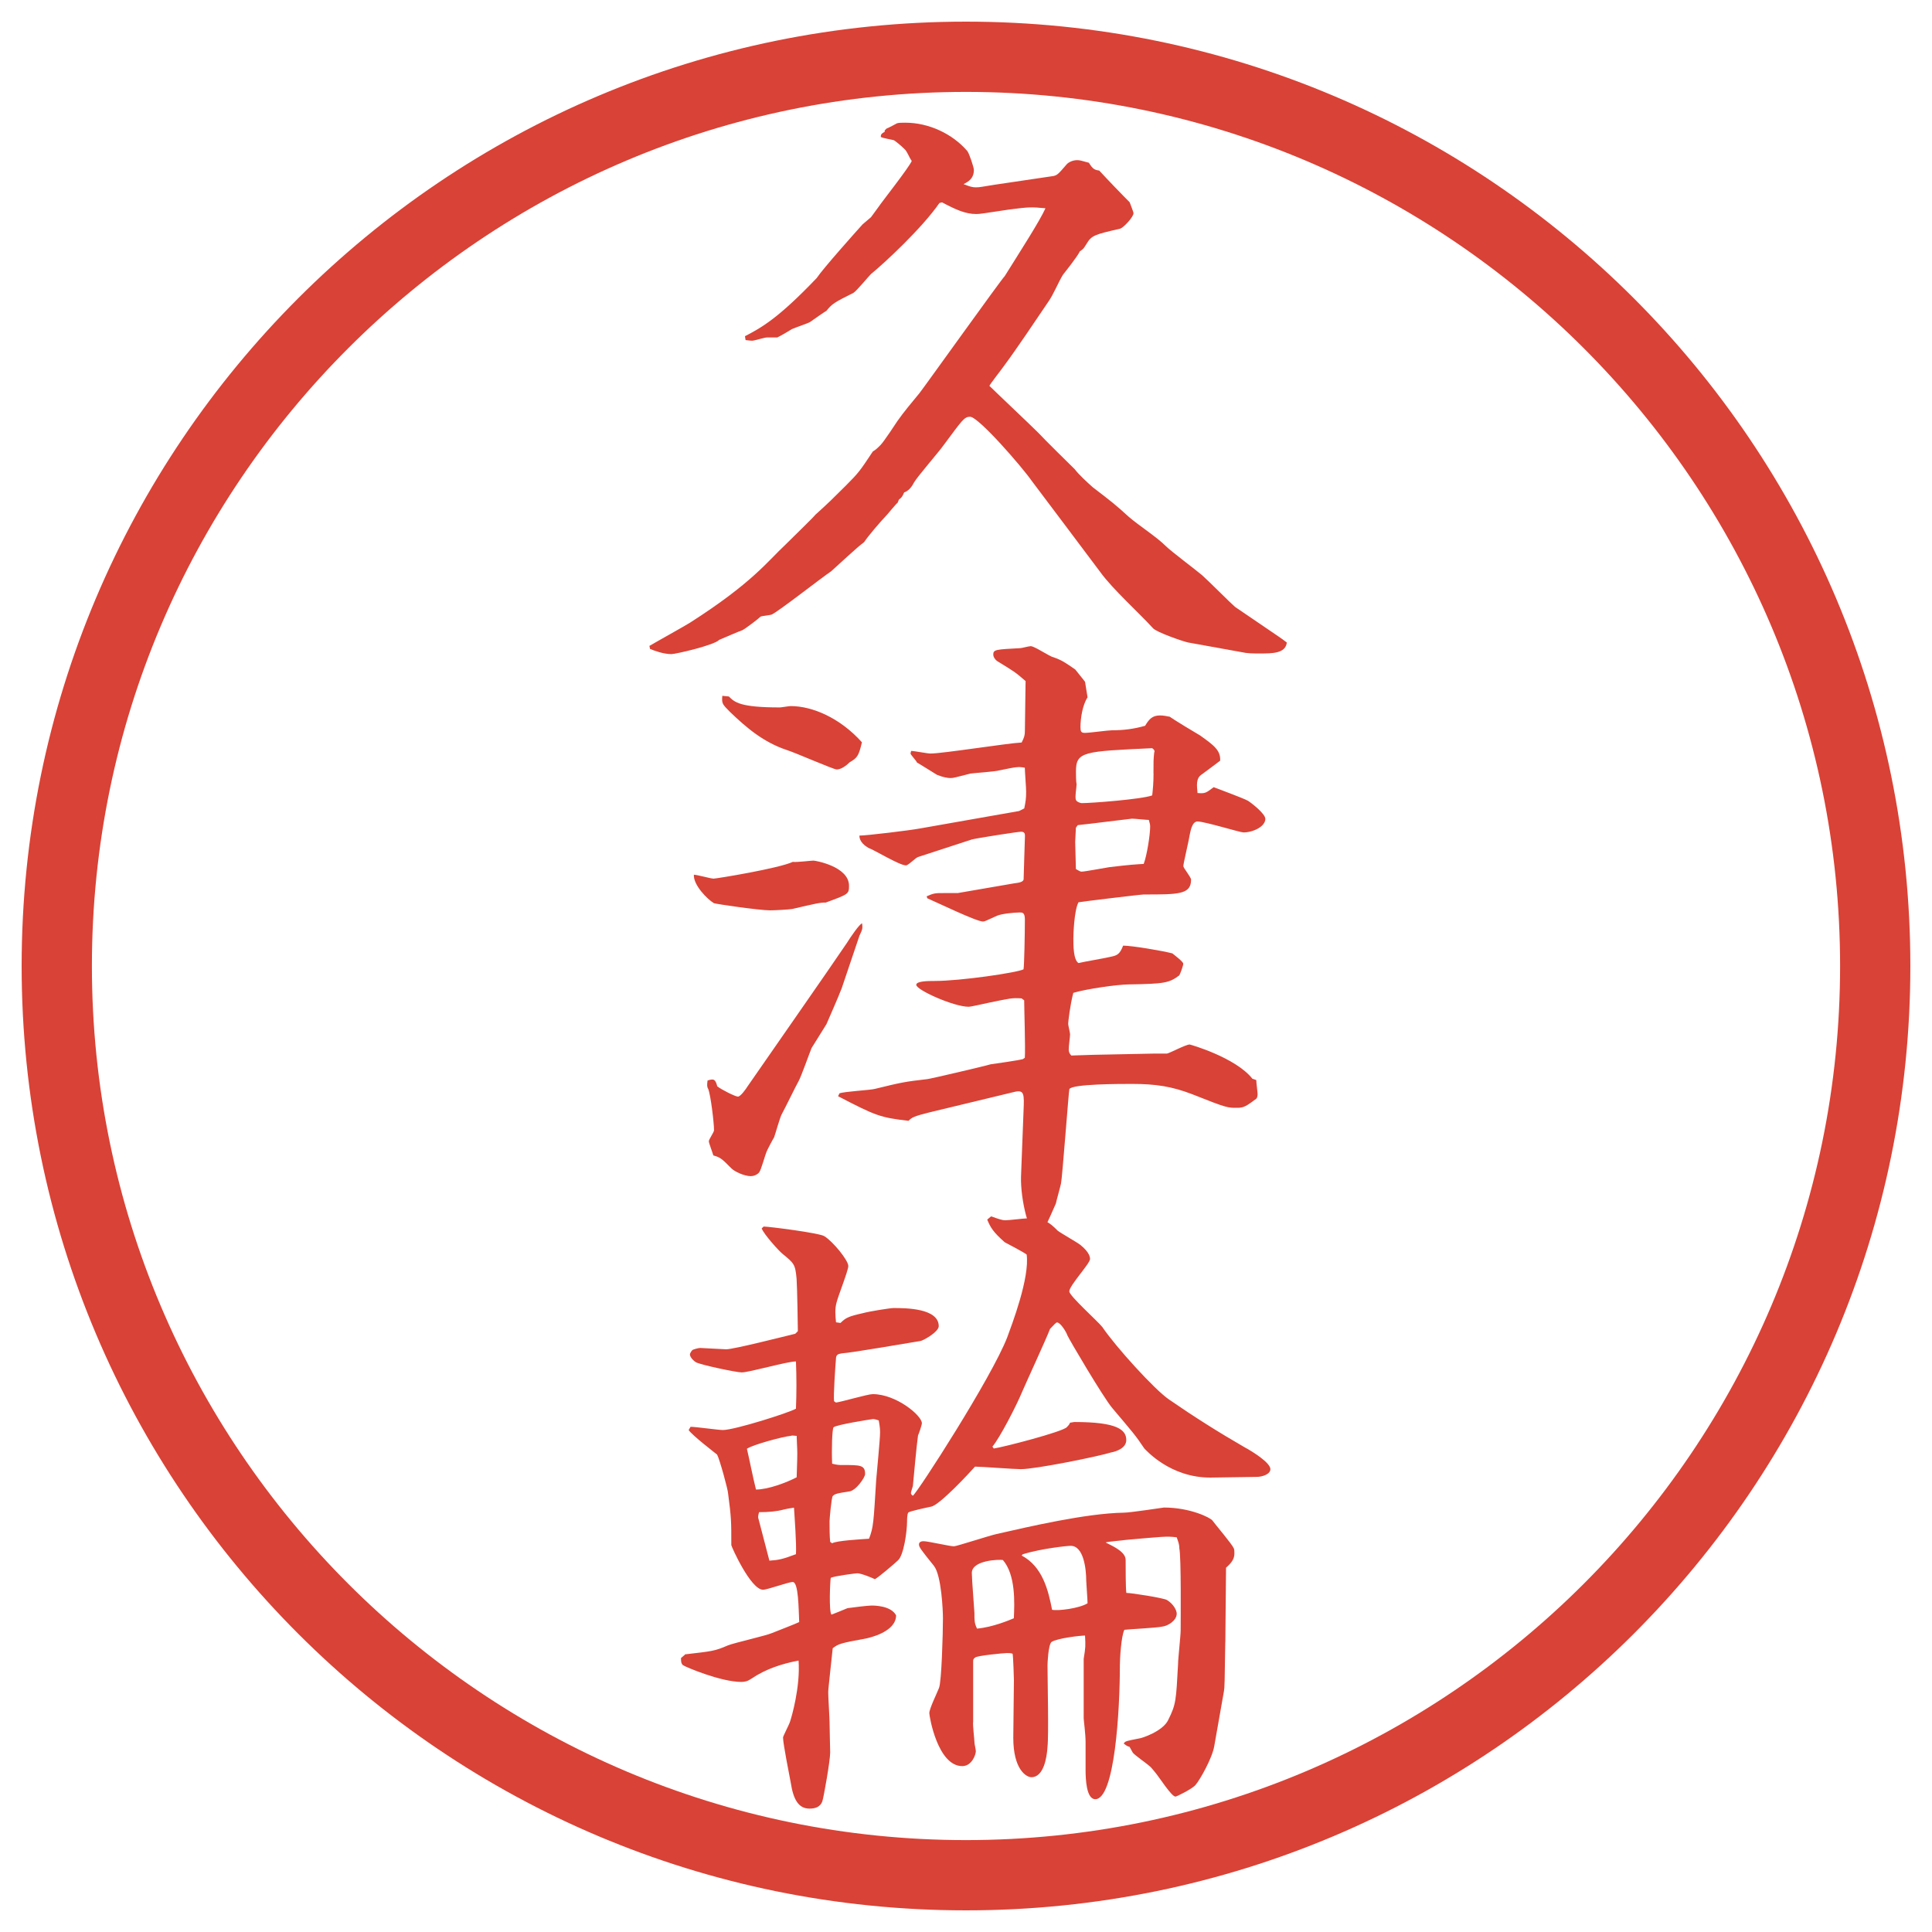
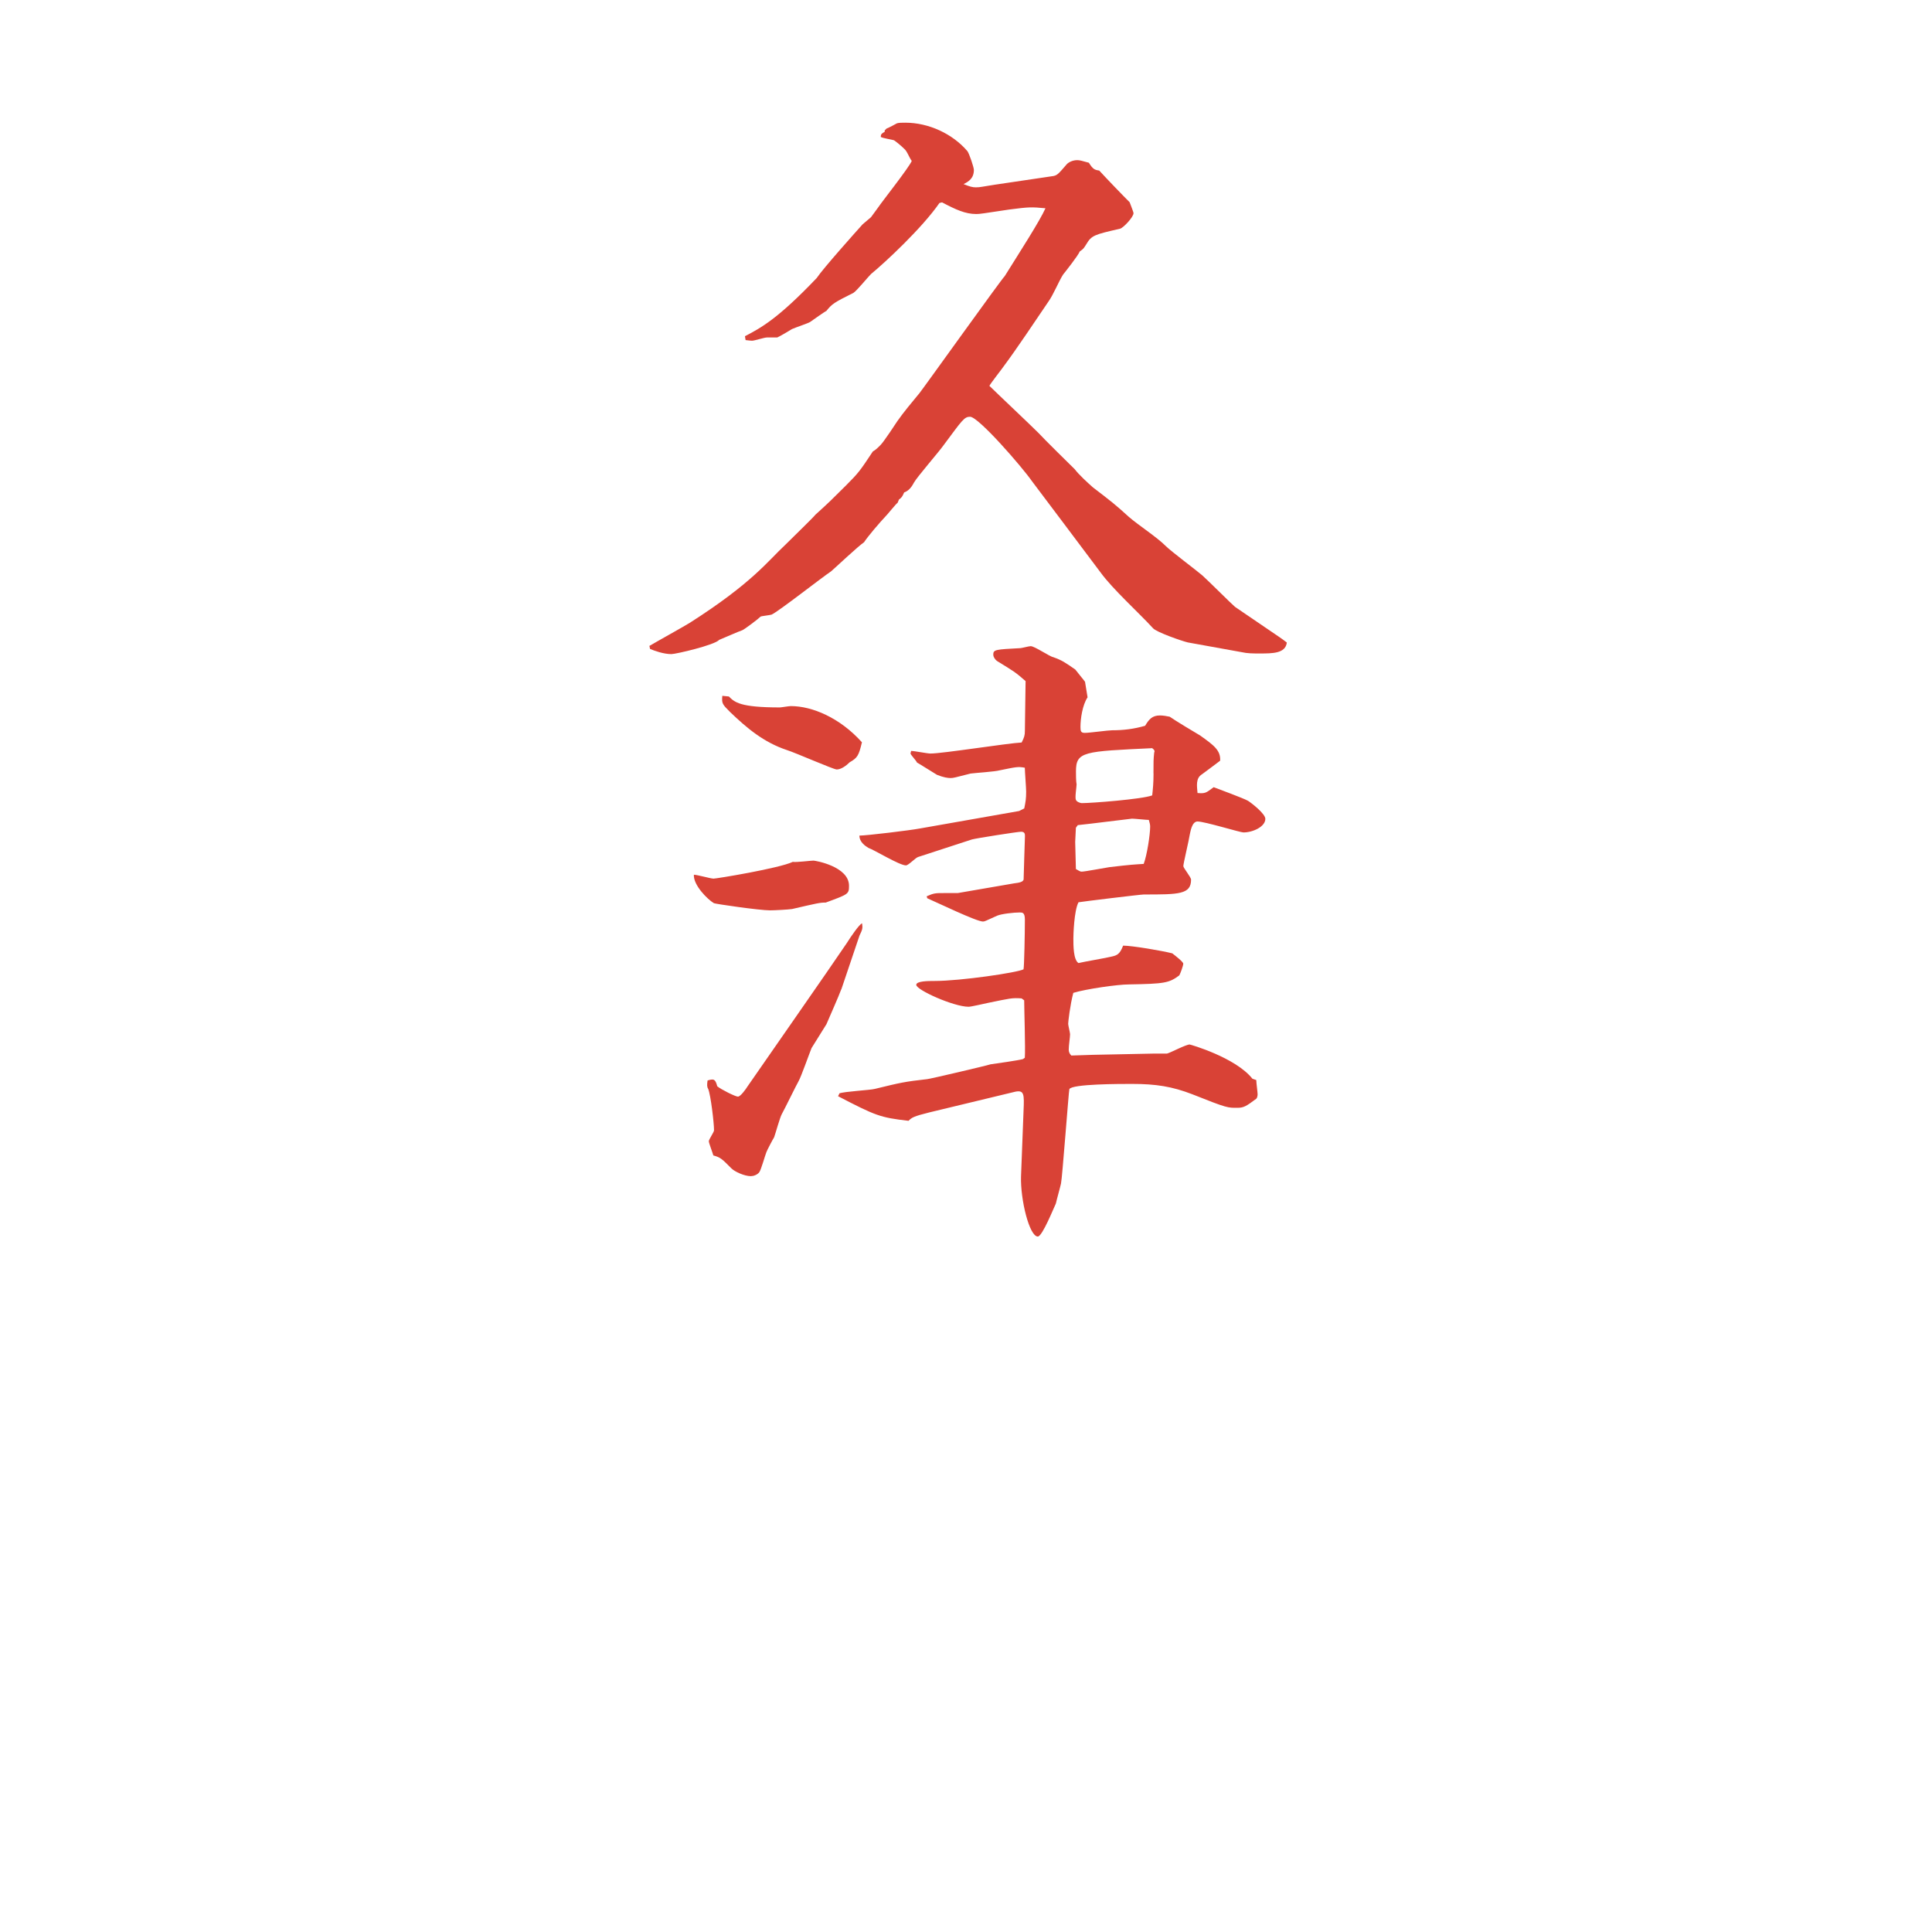
<svg xmlns="http://www.w3.org/2000/svg" version="1.1" viewBox="0 0 27.496 27.496">
  <g>
    <g id="_レイヤー_1" data-name="レイヤー_1">
      <g id="_楕円形_1" data-name="楕円形_1">
-         <path d="M13.748,1.308c6.859,0,12.44,5.581,12.44,12.44s-5.581,12.44-12.44,12.44S1.308,20.607,1.308,13.748,6.889,1.308,13.748,1.308M13.748.308C6.325.308.308,6.325.308,13.748s6.017,13.44,13.44,13.44,13.44-6.017,13.44-13.44S21.171.308,13.748.308h0Z" fill="#d94236" />
-       </g>
+         </g>
      <g>
        <path d="M9.24,9.194c.092-.055.506-.285.58-.332.892-.57,1.104-.874,1.361-1.113.12-.12.387-.377.423-.423.203-.184.23-.212.433-.414.184-.184.203-.212.386-.488.037-.019.064-.046.11-.092.046-.046.221-.312.239-.34.083-.12.221-.285.313-.396.046-.055,1.178-1.638,1.214-1.666.23-.368.497-.782.58-.966-.202-.019-.23-.019-.516.018-.368.055-.414.064-.469.064-.156,0-.294-.064-.487-.166l-.037.009c-.249.359-.773.846-.975,1.012-.046.046-.203.239-.249.267-.276.138-.304.156-.386.258-.009,0-.193.129-.23.156-.028.019-.221.083-.258.101-.028.019-.184.11-.211.12h-.147c-.037,0-.175.046-.211.046-.028,0-.083-.009-.092-.009l-.009-.055c.23-.12.469-.249,1.021-.828.092-.138.57-.672.653-.764l.12-.102.101-.138c.055-.083.442-.571.479-.663-.037-.046-.064-.138-.11-.175-.046-.046-.138-.12-.147-.12-.027-.009-.156-.028-.184-.046,0-.037.009-.046.056-.074v-.019l.027-.027c.028-.009.129-.064.147-.074.027-.009.073-.009.12-.009.331,0,.671.157.883.405.027.037.092.23.092.267,0,.12-.074.166-.147.202.092.037.129.046.175.046.064,0,.083-.009.267-.037l.81-.12c.082-.009.091-.027.22-.175.027-.027.083-.055.146-.055.037,0,.064.009.166.037.056.092.083.102.147.111.11.12.34.359.433.451.009.027.055.138.055.156,0,.055-.147.212-.193.221-.358.083-.404.092-.479.221-.036.055-.036.064-.092.101-.027.064-.202.285-.239.331-.064.102-.137.286-.21.387-.175.258-.451.672-.636.92-.018.028-.184.239-.202.276.102.101.599.57.699.671.056.064.505.506.515.515.055.074.184.193.258.258.275.211.312.239.515.423.139.12.396.285.524.414.074.074.442.35.516.414s.423.414.469.451l.636.433c.036.027.055.037.101.074-.019.156-.202.156-.387.156-.092,0-.175,0-.257-.019l-.764-.138c-.083-.019-.451-.147-.497-.203-.202-.221-.57-.552-.745-.792-.156-.211-.948-1.26-.975-1.297-.147-.211-.764-.92-.883-.92-.083,0-.11.046-.377.405-.064.092-.377.451-.423.534q-.056.11-.138.138c-.028.064-.037.074-.074.101l-.019.046c-.027.019-.128.147-.147.166-.12.128-.276.312-.331.396-.083.055-.405.359-.469.414-.138.092-.746.57-.847.616-.028.009-.138.019-.156.028-.037.037-.221.175-.258.193-.055.018-.285.12-.331.138-.064.074-.617.203-.681.203-.11,0-.239-.046-.304-.074l-.009-.046Z" fill="#d94236" />
        <path d="M10.151,12.505c.046,0,.938-.147,1.132-.239.046.009.257-.018.294-.018.027,0,.506.083.506.358,0,.12-.009.12-.331.239-.083,0-.12.009-.479.092-.055.009-.258.019-.313.019-.156,0-.782-.092-.8-.102-.092-.055-.294-.257-.285-.405.046,0,.239.055.276.055ZM11.973,14.079c-.037.101-.156.368-.211.497-.028.046-.184.294-.212.34-.027.064-.147.405-.184.47-.037.064-.193.386-.239.469-.027.046-.092.285-.11.331-.018.028-.101.185-.11.212-.019.046-.074.248-.101.285-.028.037-.083.056-.12.056-.092,0-.23-.064-.276-.11-.138-.139-.157-.157-.258-.185-.009-.037-.064-.175-.064-.202s.074-.129.074-.156c0-.102-.046-.497-.083-.589-.018-.028-.018-.056-.009-.12.092-.027.11-.019.138.083.055.046.258.147.294.147s.11-.102.138-.147c.101-.147,1.205-1.73,1.408-2.033.064-.102.184-.276.221-.286.009.064.009.083-.037.175l-.258.764ZM10.372,9.911c.083.083.157.157.727.157.019,0,.129-.019.156-.019.304,0,.699.166,1.012.515-.046.193-.064.221-.175.285-.046.046-.12.102-.184.102-.046,0-.589-.239-.708-.276-.331-.11-.57-.312-.81-.542-.11-.111-.12-.12-.11-.23l.092.009ZM11.945,15.561c.074-.028.442-.046.506-.064.377-.092.423-.102.745-.139.028,0,.847-.192.902-.211.074-.01.396-.056.46-.074l.027-.019c.01-.128-.009-.699-.009-.818l-.037-.027c-.138-.01-.165,0-.478.064-.046.009-.239.055-.276.055-.211,0-.745-.239-.745-.312,0-.055.175-.055.258-.055.377,0,1.187-.12,1.269-.166.01-.055.019-.515.019-.708,0-.101-.036-.101-.073-.101-.083,0-.258.019-.322.046-.166.074-.175.083-.202.083-.092,0-.644-.267-.792-.331l-.009-.028c.102-.046.129-.046.239-.046h.203l.8-.138c.074-.009.129-.019.138-.055,0-.046.019-.598.019-.616,0-.028,0-.064-.055-.064-.046,0-.635.092-.7.11l-.764.249c-.037.009-.138.12-.175.12-.092,0-.451-.221-.534-.249-.046-.028-.128-.083-.128-.175.101,0,.717-.074.865-.102l1.408-.248.073-.037c.019-.092.027-.138.027-.239,0-.055-.019-.294-.019-.34-.101-.019-.129-.009-.358.037-.064.019-.35.037-.414.046-.221.055-.239.064-.285.064-.037,0-.102-.009-.193-.046-.046-.027-.249-.156-.285-.175-.009-.027-.083-.101-.092-.128l.009-.037c.046,0,.23.037.276.037.175,0,1.095-.147,1.297-.157.037-.074.046-.101.046-.166,0-.12.01-.607.01-.708-.147-.129-.166-.138-.405-.285-.037-.028-.055-.064-.055-.092,0-.073.037-.073.386-.092.019,0,.12-.028.147-.028.056,0,.267.147.322.157.128.046.165.074.312.175.027.037.12.147.139.175l.036.221c-.073.11-.101.304-.101.423,0,.064.009.083.064.083.064,0,.331-.037.386-.037.166,0,.313-.019.47-.064.055-.092.101-.147.211-.147.047,0,.093.009.139.018.064.046.368.23.433.267.193.138.294.211.285.359-.037.027-.193.147-.258.193-.092.055-.073.166-.064.267.11.009.119,0,.23-.083.073.028.423.157.487.193.046.028.248.184.248.258,0,.11-.175.193-.312.193-.046,0-.552-.156-.653-.156-.083,0-.102.156-.11.184-.01.074-.092.414-.092.451,0,.028.11.157.11.193,0,.211-.175.211-.672.211-.046,0-.884.102-.93.111-.064.12-.073.469-.073.515,0,.101,0,.304.073.35.074-.019.405-.074.47-.092.083-.018.119-.037.165-.156.129,0,.562.074.7.11.036.028.156.12.156.147,0,.027-.037.129-.056.166-.147.11-.212.12-.718.129-.156,0-.607.064-.791.12-.046.175-.073.414-.073.441,0,.019.027.129.027.147,0,.046-.019.156-.019.221,0,.027.009.056.037.083l.304-.01.883-.018h.175c.046-.01.267-.129.322-.129.009,0,.653.184.893.487l.055.019c0,.037.019.175.019.202s-.009.056-.019.064c-.138.102-.175.129-.267.129-.138,0-.138.009-.644-.193-.285-.11-.516-.147-.856-.147-.175,0-.855,0-.893.074-.009.019-.101,1.27-.119,1.343-.009.046-.064.239-.073.285-.028.056-.193.47-.257.47-.12,0-.249-.524-.239-.855l.036-.938c.01-.23.01-.295-.119-.268l-1.224.295c-.221.055-.249.073-.294.119-.405-.046-.469-.073-1.003-.35l.018-.036ZM15.312,12.368c.036.018.055.037.082.037.047,0,.332-.055.396-.064.312-.037.35-.037.487-.046.046-.12.092-.414.092-.534,0-.028-.009-.055-.019-.092-.036,0-.202-.018-.239-.018-.092.009-.589.074-.772.092l-.027.037-.01.202.01.387ZM16.416,11.006c0-.175,0-.193.01-.294.009-.019.009-.037-.028-.064-.975.046-1.085.046-1.085.331,0,.046,0,.138.009.184,0,.037-.027.193-.009.221.009.028.064.046.082.046.139,0,.856-.055,1.003-.11.01-.092.019-.175.019-.312Z" fill="#d94236" />
-         <path d="M9.746,23.545c.396-.046.423-.046.616-.129.092-.036.543-.138.626-.175.064-.027.331-.128.386-.156-.009-.193-.009-.57-.092-.57-.064,0-.359.11-.423.11-.175,0-.451-.616-.451-.635,0-.341,0-.387-.046-.736,0-.046-.12-.487-.156-.552-.009-.009-.359-.276-.405-.35l.027-.046c.074,0,.396.046.46.046.166,0,.948-.248,1.04-.304.009-.221.009-.451,0-.672-.129,0-.663.156-.773.156-.074,0-.598-.11-.653-.146-.055-.037-.083-.083-.083-.11,0-.019.027-.056.037-.064.019-.01.083-.028.11-.028.028,0,.331.019.368.019.11,0,.828-.184.984-.221l.037-.037c0-.055-.009-.625-.018-.745-.019-.211-.037-.221-.203-.358-.046-.037-.257-.267-.294-.359l.028-.027c.074,0,.8.092.865.138.12.074.34.341.34.424,0,.064-.147.433-.166.515-.027.093-.019.185-.009.286l.064.009c.074-.073.11-.092.313-.138.101-.028.396-.074.441-.074.166,0,.644,0,.644.258,0,.083-.23.212-.267.212-.175.027-.957.165-1.113.175-.055.009-.083.019-.083.083-.009.101-.037.515-.027.598l.027.019c.083-.01.451-.12.524-.12.332,0,.699.304.699.414,0,.028-.046.157-.055.175-.018.12-.064.617-.073.718-.009.037-.028.083-.028.102,0,.009.009.027.028.037.073-.056,1.123-1.685,1.343-2.255.064-.175.322-.847.276-1.178-.047-.036-.295-.165-.313-.175-.166-.147-.202-.211-.248-.322l.055-.046c.128.046.166.056.203.056.046,0,.267-.027.304-.027.257,0,.321.055.441.175.046.036.275.165.322.202.138.11.138.184.138.202,0,.064-.295.377-.295.46,0,.064.405.424.47.507.193.285.745.892.947,1.03.359.248.709.469,1.077.681.119.064.368.221.368.312,0,.074-.12.11-.193.11-.102,0-.57.01-.663.01-.57,0-.91-.387-.938-.414-.129-.193-.165-.23-.46-.58-.129-.156-.607-.966-.635-1.03-.019-.056-.101-.184-.147-.184-.018,0-.045.036-.1.092-.056.147-.341.764-.396.893-.083.202-.322.662-.424.782l.019.027c.138-.019.984-.239,1.04-.304.019-.019.036-.037.046-.064.019,0,.046-.009.064-.009.607,0,.736.11.736.257,0,.12-.157.166-.212.175-.175.056-1.076.239-1.288.239-.102,0-.562-.036-.653-.036-.064.073-.506.552-.626.57-.046.009-.304.064-.322.083-.019.018-.019.11-.019.128,0,.139-.046.479-.129.553-.027.027-.304.267-.331.267-.037-.019-.193-.083-.249-.083-.019,0-.313.037-.377.064-.009.046-.028.47.009.524.055-.019.184-.073.23-.092.064-.009.286-.037.341-.037.037,0,.276,0,.35.139,0,.239-.387.321-.433.331-.35.064-.386.073-.469.138-.009.102-.064.57-.064.626,0,.064.019.368.019.423,0,.056.009.414.009.433,0,.12-.092.635-.11.69-.028.092-.111.11-.184.11-.157,0-.23-.129-.267-.368-.018-.102-.11-.552-.11-.645,0-.018.092-.192.101-.229.019-.056.147-.488.12-.865-.239.046-.469.12-.671.258-.055.037-.092.046-.147.046-.285,0-.791-.212-.828-.239-.027-.027-.027-.055-.027-.101l.055-.047ZM11.338,21.024c.009-.249.009-.313.009-.341,0-.073-.009-.193-.009-.248-.028,0-.064-.01-.083,0-.11.009-.552.129-.625.184.037.156.083.396.129.58.175,0,.441-.102.58-.175ZM10.951,22.211c.129-.009.184-.019.377-.092.009-.147-.019-.516-.028-.662-.046.009-.073.009-.147.027-.101.027-.211.037-.35.037-.009.036-.019.064-.009.092l.156.598ZM11.844,21.963c.064-.037.405-.056.524-.064.064-.166.064-.23.102-.838.009-.11.055-.579.055-.671,0-.037,0-.074-.019-.175-.055-.019-.074-.019-.083-.019-.009,0-.542.083-.561.119-.019.028-.028.313-.019.516.074.019.101.019.147.019.257,0,.322,0,.322.129,0,.046-.129.239-.23.248-.184.027-.202.037-.23.064-.019.019-.046.331-.046.358,0,.093,0,.212.009.295l.027.019ZM17.438,23.37c-.009.58-.009.645-.019.699l-.138.782c-.027.166-.202.479-.267.553-.046.055-.268.165-.285.165-.056,0-.23-.275-.285-.34-.01-.01-.064-.083-.083-.093-.037-.036-.212-.156-.239-.192-.019-.037-.037-.064-.046-.083-.037-.01-.046-.019-.083-.046.019-.037.037-.037.221-.074.027,0,.341-.101.414-.267.11-.221.11-.276.138-.791,0-.074.037-.405.037-.479,0-.12.009-1.049-.019-1.169,0-.064-.019-.101-.037-.156-.146-.019-.202-.009-.727.037-.046.009-.221.019-.285.036.129.064.285.139.285.249,0,.129,0,.396.01.469.073,0,.542.074.579.102.092.055.138.147.138.193,0,.101-.128.175-.202.184-.083.019-.469.037-.543.046-.046.093-.064.414-.064.507,0,.644-.073,1.904-.35,1.904-.129,0-.138-.295-.138-.414v-.396c0-.12-.027-.313-.027-.341v-.847c.027-.165.027-.184.019-.331-.064,0-.396.037-.478.092-.046.046-.056.304-.056.332,0,.184.019.993,0,1.159-.009.156-.055.433-.229.433-.074,0-.258-.111-.258-.562,0-.129.009-.699.009-.819,0-.009-.009-.34-.019-.377-.027-.009-.046-.009-.082-.009-.037,0-.424.036-.451.064-.028.018-.028.036-.028.055v.855c-.009.046.019.258.019.304,0,.019.019.092.019.12,0,.046-.056.211-.193.211-.35,0-.469-.708-.469-.754,0-.064.11-.285.138-.359.037-.092.056-.782.056-.993,0-.092-.019-.607-.129-.745-.193-.239-.212-.268-.212-.304,0-.037.037-.046.064-.046.064,0,.377.073.433.073.037,0,.515-.156.607-.175.45-.102,1.269-.295,1.812-.304.092,0,.562-.073.57-.073.377,0,.662.146.69.184.046.064.275.331.304.396.009.019.009.046.009.074,0,.082-.046.138-.119.202l-.01,1.058ZM14.429,23.03c.01-.221.027-.616-.156-.828-.046-.01-.442,0-.442.184,0,.092.037.543.037.57,0,.11,0,.147.037.222.221-.019.46-.12.524-.147ZM14.54,22.138c.295.156.378.487.433.772.083.019.386-.019.505-.092,0-.055-.019-.294-.019-.322,0-.165-.036-.496-.221-.496-.046,0-.404.036-.68.119l-.019.019Z" fill="#d94236" />
      </g>
    </g>
  </g>
</svg>